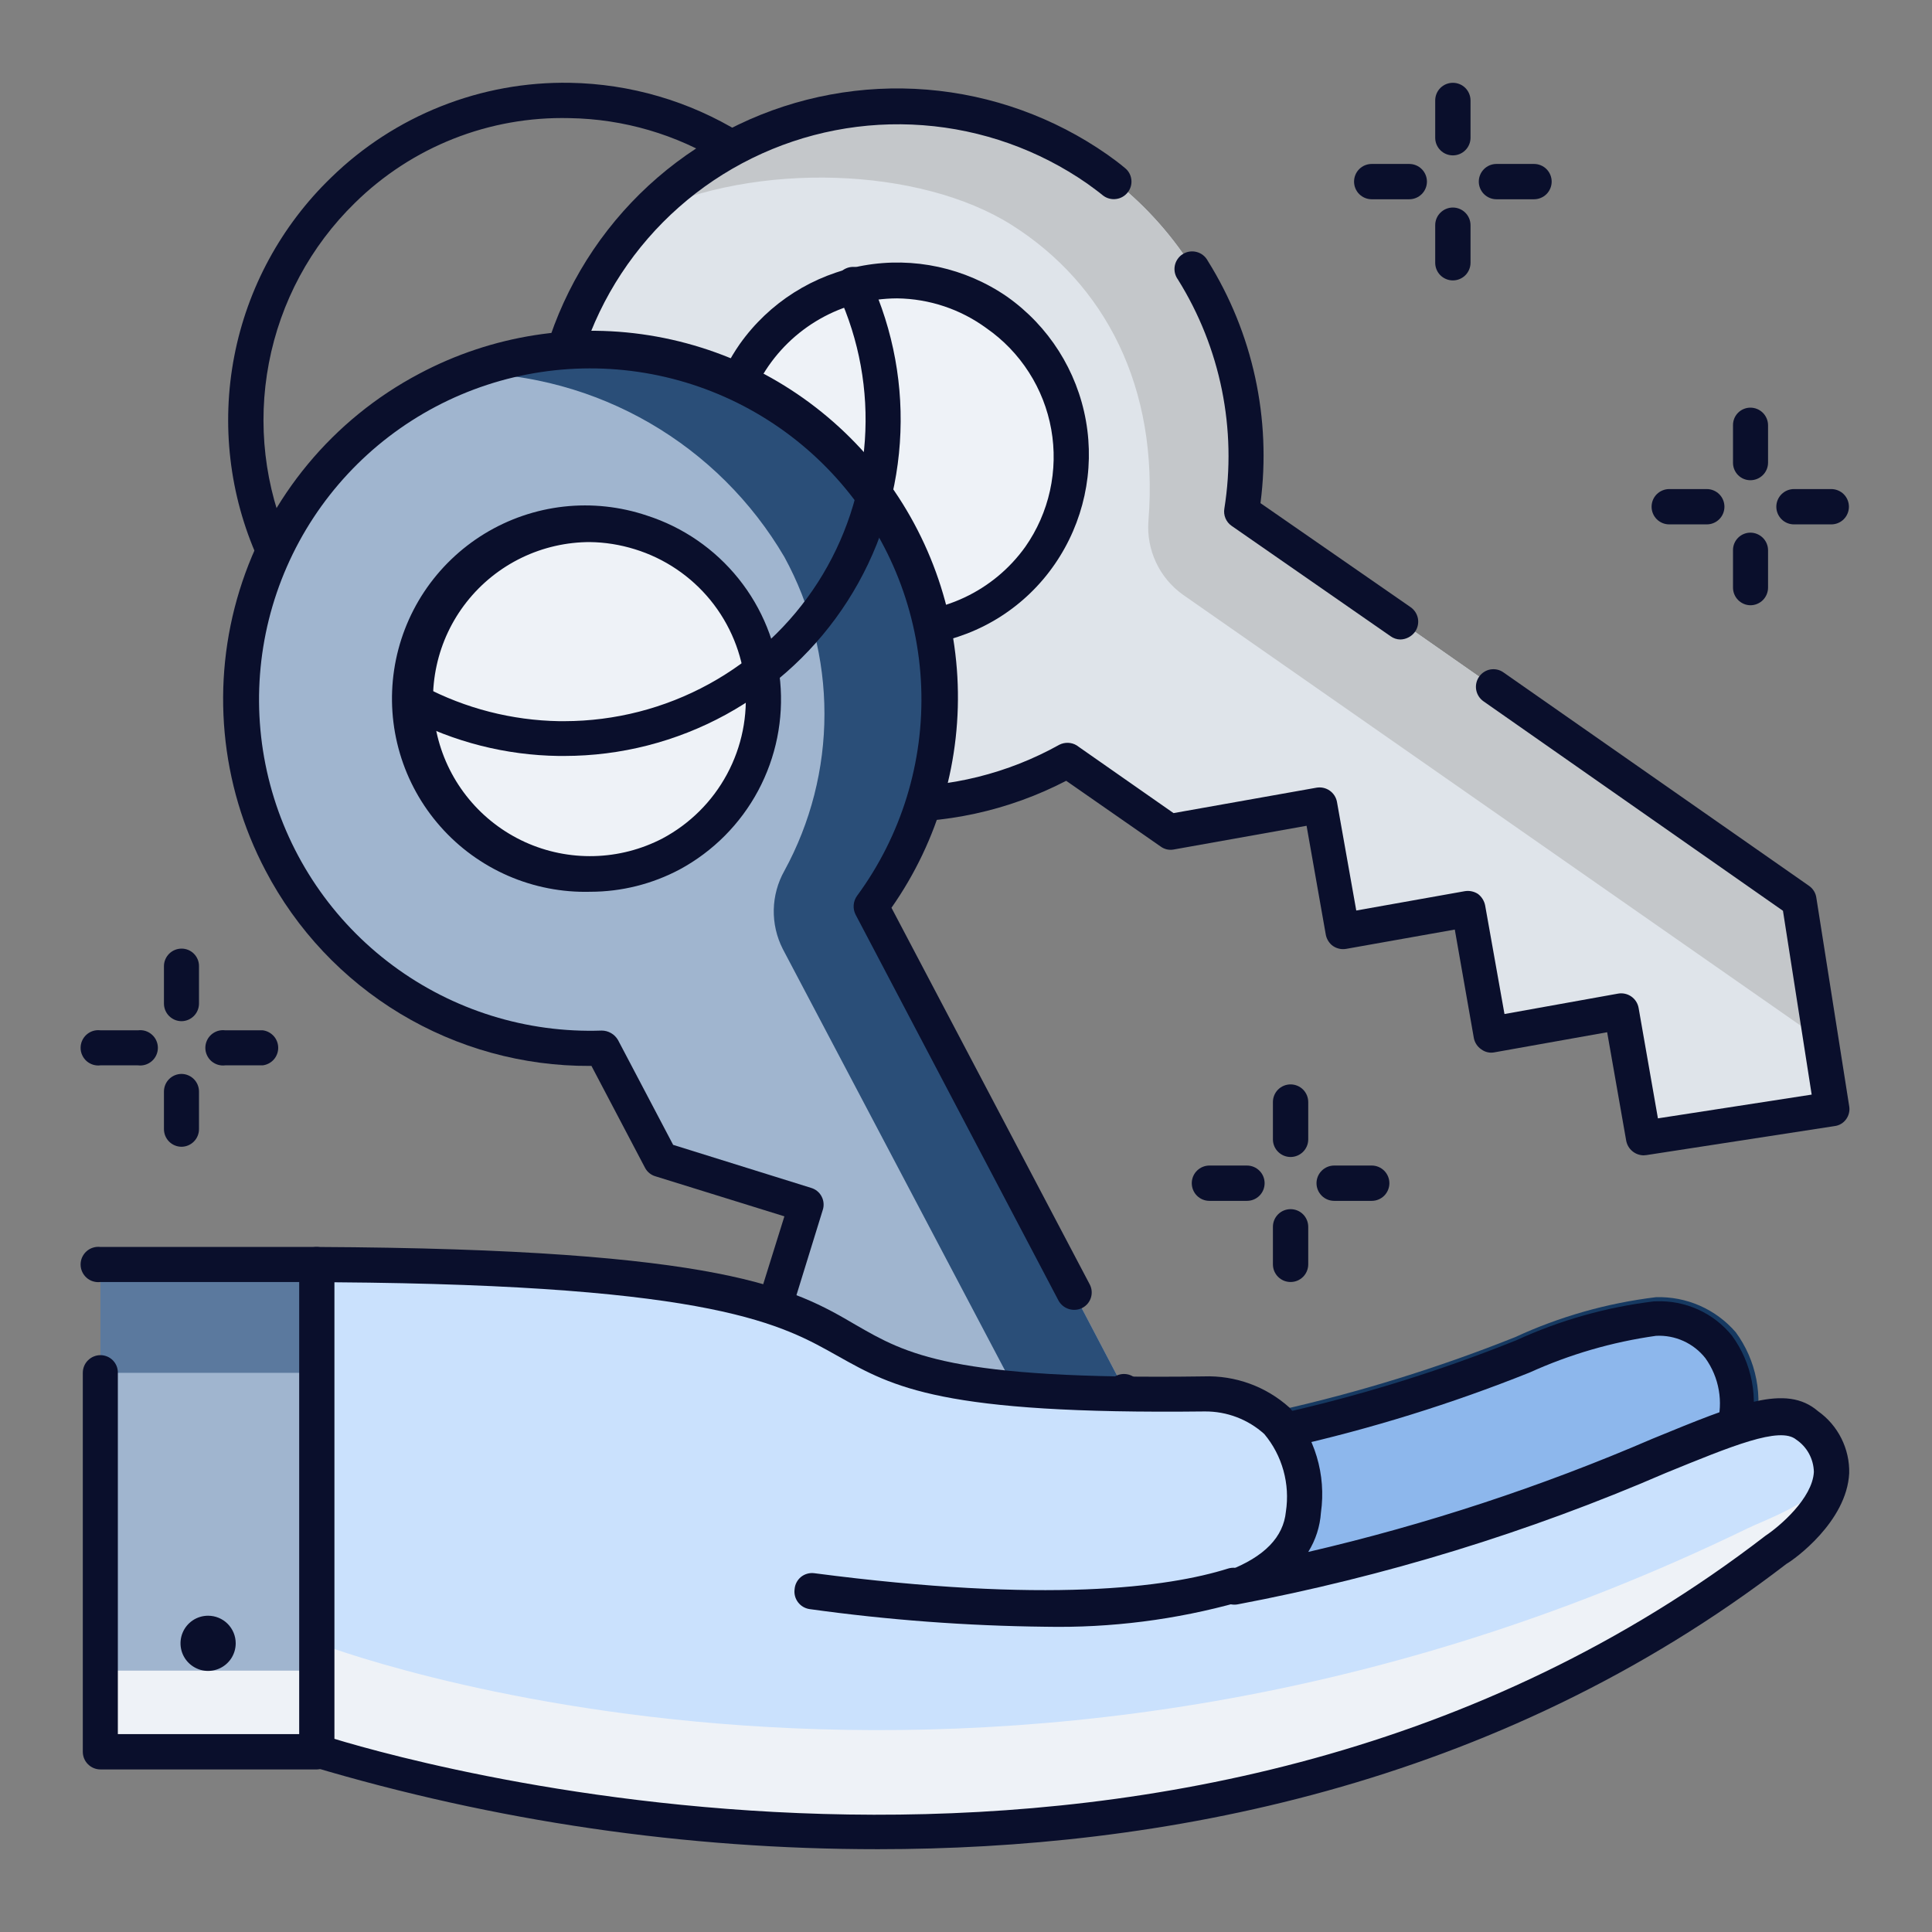
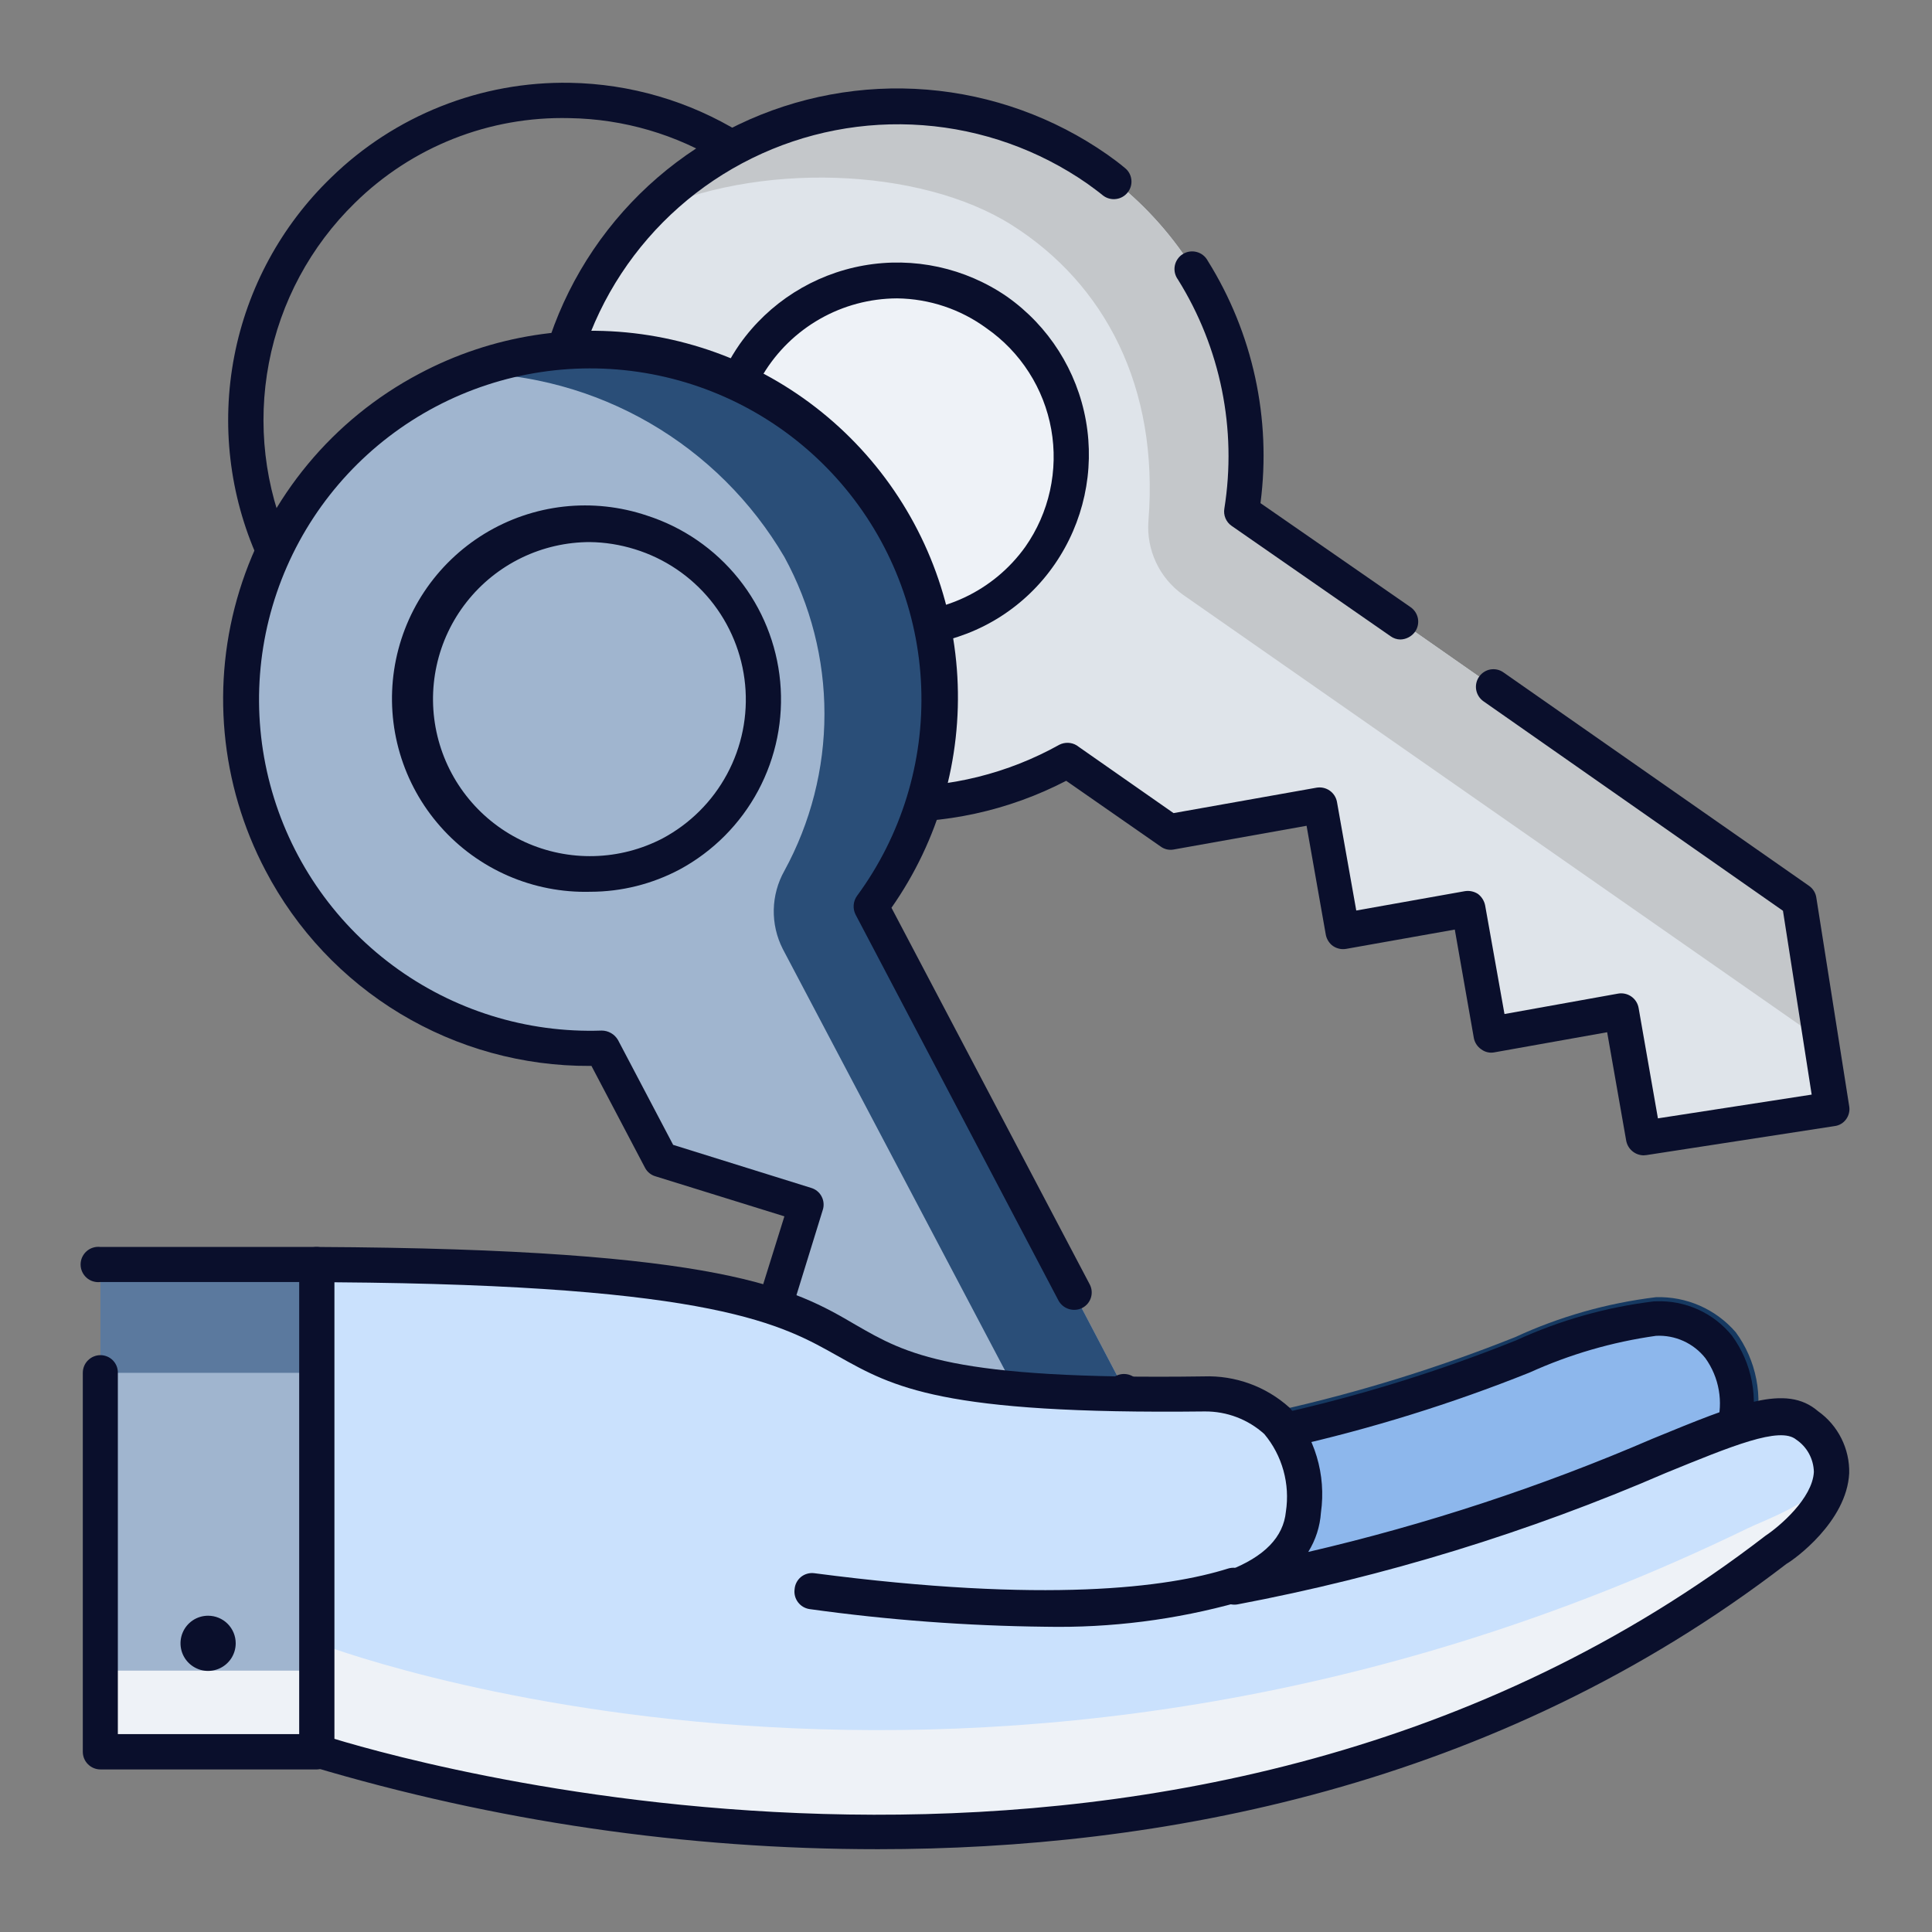
<svg xmlns="http://www.w3.org/2000/svg" width="64" height="64" viewBox="0 0 64 64" fill="none">
  <rect x="0" y="0" width="64" height="64" fill="#808080" stroke="none" />
  <path d="M57.426 47.287C57.32 48.006 57.027 48.684 56.576 49.254C56.125 49.824 55.532 50.265 54.857 50.533L43.575 54.857C43.04 55.06 42.469 55.149 41.898 55.119C41.328 55.088 40.769 54.94 40.259 54.681C39.749 54.423 39.298 54.062 38.936 53.62C38.573 53.178 38.307 52.665 38.153 52.114C37.926 51.294 38.024 50.417 38.428 49.667C38.832 48.918 39.51 48.353 40.32 48.092L42.542 47.379C48.795 46.053 52.498 43.721 54.83 43.721C56.978 43.648 57.847 45.513 57.426 47.287Z" fill="#EEF2F7" />
  <path d="M56.046 43.886C55.672 44.457 55.168 44.93 54.574 45.266L44.023 51.099C43.085 51.605 41.987 51.725 40.962 51.433C39.937 51.141 39.067 50.46 38.537 49.536C38.301 49.917 38.145 50.342 38.079 50.785C38.013 51.229 38.038 51.681 38.153 52.114C38.307 52.665 38.573 53.178 38.936 53.62C39.298 54.062 39.749 54.423 40.259 54.681C40.769 54.939 41.328 55.088 41.898 55.118C42.469 55.149 43.04 55.06 43.575 54.857L54.857 50.533C55.539 50.27 56.14 49.831 56.597 49.261C57.055 48.691 57.354 48.01 57.463 47.287C57.675 46.644 57.648 45.947 57.388 45.322C57.127 44.698 56.651 44.188 56.046 43.886Z" fill="#A0C9FD" />
  <path d="M42.112 55.771C41.366 55.771 40.63 55.596 39.964 55.259C39.368 54.962 38.84 54.545 38.413 54.033C37.987 53.522 37.671 52.928 37.486 52.288C37.208 51.299 37.325 50.24 37.813 49.336C38.301 48.432 39.121 47.753 40.101 47.442L42.322 46.729C45.004 46.128 47.633 45.315 50.185 44.297C51.663 43.613 53.24 43.166 54.857 42.971C55.356 42.956 55.852 43.052 56.31 43.253C56.767 43.454 57.173 43.755 57.499 44.132C57.839 44.595 58.071 45.126 58.18 45.689C58.289 46.252 58.272 46.832 58.13 47.387C58.003 48.238 57.651 49.04 57.111 49.71C56.571 50.38 55.863 50.894 55.058 51.2L43.813 55.506C43.267 55.697 42.69 55.787 42.112 55.771ZM54.857 44.343C53.419 44.543 52.017 44.953 50.697 45.559C48.102 46.597 45.426 47.422 42.697 48.027L40.549 48.722C39.9 48.925 39.357 49.373 39.034 49.971C38.711 50.569 38.635 51.269 38.821 51.922C38.947 52.388 39.171 52.821 39.477 53.194C39.783 53.567 40.164 53.871 40.595 54.087C41.027 54.303 41.499 54.425 41.981 54.446C42.463 54.467 42.944 54.386 43.392 54.208L54.629 49.902C55.205 49.68 55.711 49.309 56.097 48.827C56.482 48.345 56.733 47.769 56.823 47.159C56.823 47.159 56.823 47.159 56.823 47.104C56.925 46.744 56.945 46.366 56.882 45.997C56.818 45.629 56.673 45.279 56.457 44.974C56.263 44.745 56.015 44.568 55.736 44.458C55.457 44.348 55.155 44.309 54.857 44.343Z" fill="#163961" />
  <path d="M59.602 29.833L41.143 16.923C41.566 14.338 41.098 11.686 39.817 9.401C38.536 7.116 36.517 5.334 34.091 4.346C31.665 3.358 28.976 3.223 26.463 3.962C23.95 4.702 21.762 6.273 20.259 8.418C18.755 10.563 18.024 13.155 18.185 15.769C18.346 18.384 19.39 20.866 21.146 22.81C22.902 24.754 25.265 26.044 27.85 26.47C30.435 26.895 33.087 26.43 35.374 25.152L38.784 27.538L43.758 26.624L44.498 30.802L48.667 30.062L49.371 34.286L53.678 33.518L54.418 37.687L60.645 36.773L59.602 29.833Z" fill="#DFE4EA" />
  <path d="M41.143 16.924C41.544 14.489 41.154 11.989 40.031 9.792C38.907 7.595 37.11 5.815 34.901 4.714C32.693 3.613 30.19 3.249 27.759 3.674C25.328 4.099 23.098 5.291 21.394 7.077C25.051 5.34 30.473 5.523 33.527 7.461C36.581 9.399 38.4 12.8 38.043 17.262C38.008 17.73 38.094 18.2 38.293 18.626C38.491 19.052 38.796 19.42 39.177 19.694L60.343 34.46L59.621 29.833L41.143 16.924Z" fill="#C4C7CA" />
  <path d="M54.446 38.272C54.309 38.27 54.176 38.221 54.071 38.132C53.966 38.044 53.895 37.922 53.87 37.787L53.239 34.194L49.499 34.861C49.425 34.875 49.348 34.874 49.274 34.856C49.2 34.839 49.13 34.806 49.07 34.761C49.006 34.718 48.951 34.662 48.909 34.598C48.867 34.534 48.837 34.462 48.823 34.386L48.192 30.793L44.59 31.433C44.506 31.447 44.42 31.444 44.338 31.421C44.256 31.399 44.179 31.36 44.114 31.305C44.005 31.208 43.933 31.075 43.913 30.93L43.282 27.355L38.875 28.142C38.801 28.155 38.724 28.153 38.65 28.136C38.576 28.118 38.507 28.086 38.446 28.041L35.319 25.865C33.407 26.857 31.265 27.323 29.114 27.216C26.962 27.108 24.878 26.43 23.075 25.252C21.271 24.073 19.814 22.436 18.851 20.509C17.889 18.582 17.456 16.433 17.597 14.284C17.738 12.134 18.448 10.061 19.654 8.276C20.861 6.491 22.52 5.059 24.462 4.127C26.404 3.194 28.559 2.795 30.706 2.969C32.853 3.144 34.915 3.886 36.681 5.12C36.873 5.257 37.074 5.403 37.257 5.559C37.318 5.605 37.368 5.663 37.406 5.729C37.444 5.796 37.468 5.869 37.477 5.944C37.487 6.02 37.481 6.097 37.461 6.17C37.44 6.244 37.405 6.313 37.358 6.372C37.31 6.433 37.252 6.484 37.184 6.522C37.117 6.56 37.044 6.584 36.967 6.593C36.891 6.603 36.813 6.597 36.739 6.576C36.665 6.556 36.595 6.52 36.535 6.473C36.37 6.336 36.187 6.208 36.014 6.08C34.406 4.962 32.528 4.295 30.575 4.148C28.623 4 26.666 4.378 24.909 5.243C23.152 6.107 21.658 7.426 20.582 9.062C19.507 10.698 18.889 12.593 18.793 14.549C18.696 16.505 19.125 18.451 20.035 20.185C20.945 21.919 22.302 23.378 23.966 24.41C25.63 25.443 27.54 26.011 29.498 26.056C31.456 26.102 33.39 25.622 35.099 24.667C35.187 24.624 35.283 24.604 35.381 24.607C35.478 24.61 35.573 24.637 35.657 24.686L38.875 26.935L43.611 26.093C43.763 26.067 43.919 26.101 44.045 26.188C44.172 26.275 44.259 26.409 44.288 26.56L44.928 30.162L48.521 29.522C48.674 29.496 48.831 29.529 48.96 29.613C49.084 29.708 49.169 29.845 49.198 29.997L49.838 33.591L53.605 32.914C53.757 32.888 53.914 32.923 54.041 33.012C54.168 33.101 54.254 33.237 54.281 33.389L54.921 37.047L60.014 36.26L59.063 30.171L49.143 23.232C49.016 23.143 48.929 23.008 48.901 22.855C48.874 22.703 48.908 22.545 48.997 22.418C49.04 22.355 49.095 22.302 49.158 22.261C49.222 22.219 49.294 22.191 49.368 22.177C49.443 22.164 49.52 22.165 49.594 22.181C49.669 22.198 49.739 22.228 49.801 22.272L59.931 29.348C59.996 29.394 60.05 29.453 60.091 29.52C60.132 29.588 60.159 29.663 60.169 29.741L61.257 36.644C61.27 36.719 61.268 36.796 61.25 36.869C61.233 36.943 61.201 37.013 61.157 37.074C61.112 37.137 61.055 37.19 60.989 37.229C60.923 37.269 60.849 37.294 60.773 37.303L54.546 38.263L54.446 38.272Z" fill="#0A0F2C" />
  <path d="M46.391 21.184C46.272 21.183 46.157 21.144 46.062 21.074L40.795 17.417C40.706 17.355 40.637 17.268 40.595 17.168C40.553 17.068 40.54 16.957 40.558 16.85C40.979 14.218 40.433 11.523 39.022 9.262C38.974 9.197 38.94 9.123 38.921 9.044C38.903 8.966 38.901 8.884 38.916 8.805C38.931 8.726 38.962 8.65 39.008 8.584C39.053 8.517 39.111 8.461 39.18 8.418C39.248 8.375 39.324 8.346 39.404 8.334C39.484 8.322 39.565 8.327 39.643 8.348C39.721 8.368 39.794 8.405 39.856 8.455C39.92 8.506 39.971 8.569 40.009 8.64C41.503 11.033 42.12 13.87 41.755 16.667L46.729 20.114C46.856 20.203 46.943 20.338 46.971 20.491C46.998 20.643 46.964 20.8 46.875 20.928C46.819 21.005 46.747 21.068 46.663 21.112C46.579 21.157 46.486 21.181 46.391 21.184Z" fill="#0A0F2C" />
  <path d="M34.459 18.404C33.803 19.342 32.883 20.064 31.817 20.479C30.75 20.893 29.585 20.983 28.468 20.735C27.35 20.488 26.331 19.915 25.54 19.088C24.748 18.262 24.219 17.22 24.02 16.093C23.82 14.966 23.96 13.805 24.42 12.757C24.88 11.71 25.64 10.822 26.605 10.206C27.57 9.591 28.695 9.275 29.84 9.299C30.984 9.323 32.095 9.685 33.033 10.34C33.657 10.776 34.188 11.33 34.597 11.971C35.006 12.612 35.285 13.328 35.418 14.077C35.55 14.826 35.534 15.593 35.369 16.336C35.205 17.079 34.896 17.781 34.459 18.404Z" fill="#EEF2F7" />
  <path d="M29.705 21.458C28.54 21.449 27.399 21.122 26.406 20.513C25.413 19.903 24.606 19.034 24.07 17.999C23.535 16.964 23.292 15.803 23.369 14.64C23.445 13.477 23.837 12.357 24.503 11.401C25.476 10.026 26.951 9.09 28.61 8.795C30.268 8.501 31.976 8.872 33.362 9.829C34.74 10.802 35.678 12.279 35.973 13.94C36.267 15.6 35.894 17.31 34.935 18.697C34.46 19.386 33.852 19.973 33.147 20.424C32.442 20.874 31.654 21.179 30.83 21.321C30.46 21.403 30.084 21.449 29.705 21.458ZM29.705 9.884C28.815 9.889 27.94 10.122 27.166 10.562C26.392 11.001 25.743 11.633 25.282 12.395C24.822 13.157 24.564 14.024 24.535 14.914C24.506 15.804 24.705 16.687 25.114 17.478C25.524 18.269 26.13 18.941 26.873 19.431C27.617 19.921 28.474 20.211 29.362 20.275C30.251 20.338 31.14 20.173 31.946 19.794C32.752 19.416 33.448 18.837 33.966 18.112C34.358 17.552 34.635 16.921 34.782 16.254C34.929 15.586 34.944 14.897 34.824 14.224C34.704 13.551 34.453 12.909 34.084 12.334C33.716 11.758 33.237 11.261 32.676 10.871C31.819 10.243 30.787 9.898 29.723 9.884H29.705Z" fill="#0A0F2C" />
  <path d="M28.855 30.025C30.403 27.914 31.19 25.341 31.086 22.725C30.982 20.109 29.993 17.606 28.282 15.625C26.571 13.644 24.239 12.302 21.666 11.818C19.093 11.334 16.433 11.738 14.119 12.962C11.805 14.187 9.975 16.16 8.929 18.559C7.882 20.958 7.68 23.642 8.356 26.171C9.032 28.7 10.546 30.925 12.65 32.482C14.754 34.039 17.325 34.836 19.941 34.743L21.879 38.4L26.706 39.899L25.454 43.941L29.504 45.193L28.252 49.252L32.43 50.551L31.177 54.592L37.148 56.603L39.314 49.975L28.855 30.025Z" fill="#A0B5CF" />
  <path d="M39.314 49.975L28.855 30.025C30.333 28.016 31.122 25.582 31.104 23.087C31.086 20.593 30.261 18.171 28.754 16.183C27.246 14.195 25.136 12.748 22.739 12.058C20.342 11.367 17.785 11.471 15.451 12.352C17.584 12.372 19.676 12.944 21.522 14.013C23.367 15.082 24.905 16.611 25.984 18.451C26.855 20.045 27.311 21.832 27.311 23.648C27.311 25.465 26.855 27.252 25.984 28.846C25.763 29.239 25.642 29.681 25.632 30.133C25.623 30.584 25.725 31.031 25.929 31.433L36.105 50.734L33.646 55.424L37.147 56.604L39.314 49.975Z" fill="#2A4E78" />
  <path d="M37.147 57.179C37.087 57.188 37.025 57.188 36.965 57.179L30.994 55.15C30.85 55.102 30.731 54.999 30.661 54.864C30.591 54.73 30.576 54.573 30.619 54.428L31.698 50.935L28.041 49.81C27.893 49.765 27.768 49.663 27.694 49.527C27.664 49.456 27.649 49.38 27.649 49.303C27.649 49.226 27.664 49.15 27.694 49.079L28.773 45.596L25.28 44.508C25.194 44.481 25.116 44.435 25.051 44.373C24.986 44.311 24.936 44.235 24.905 44.151C24.859 44.021 24.859 43.879 24.905 43.749L25.984 40.293L21.714 38.967C21.64 38.946 21.571 38.91 21.511 38.861C21.452 38.812 21.402 38.752 21.367 38.684L19.593 35.31H19.538C17.326 35.32 15.154 34.721 13.259 33.58C11.364 32.438 9.82 30.797 8.795 28.837C7.29 25.979 6.981 22.64 7.936 19.554C8.891 16.468 11.031 13.888 13.888 12.38C16.297 11.098 19.067 10.665 21.752 11.15C24.437 11.636 26.88 13.011 28.687 15.055C30.495 17.099 31.561 19.693 31.714 22.417C31.867 25.141 31.098 27.837 29.531 30.071L36.096 42.542C36.132 42.609 36.155 42.684 36.162 42.76C36.169 42.837 36.161 42.914 36.138 42.987C36.115 43.06 36.078 43.128 36.028 43.187C35.978 43.245 35.918 43.293 35.849 43.328C35.712 43.397 35.553 43.409 35.406 43.363C35.26 43.317 35.137 43.216 35.063 43.081L28.343 30.299C28.293 30.201 28.271 30.092 28.279 29.982C28.287 29.873 28.325 29.767 28.389 29.678C29.861 27.678 30.61 25.237 30.516 22.755C30.421 20.274 29.487 17.898 27.866 16.016C26.245 14.134 24.034 12.857 21.594 12.395C19.154 11.933 16.629 12.312 14.433 13.471C12.236 14.63 10.498 16.5 9.502 18.775C8.506 21.05 8.311 23.595 8.95 25.995C9.588 28.395 11.022 30.508 13.017 31.987C15.012 33.467 17.449 34.225 19.931 34.139C20.041 34.139 20.148 34.168 20.243 34.223C20.337 34.277 20.416 34.356 20.471 34.45L22.299 37.925L26.871 39.351C26.945 39.373 27.013 39.409 27.073 39.458C27.133 39.507 27.182 39.567 27.217 39.636C27.253 39.704 27.275 39.778 27.281 39.855C27.288 39.932 27.279 40.009 27.255 40.082L26.176 43.575L29.659 44.654C29.733 44.675 29.803 44.711 29.862 44.76C29.922 44.808 29.971 44.869 30.007 44.937C30.036 45.008 30.051 45.084 30.051 45.161C30.051 45.238 30.036 45.314 30.007 45.385L28.928 48.869L32.585 49.993C32.729 50.043 32.848 50.148 32.914 50.286C32.944 50.357 32.959 50.433 32.959 50.51C32.959 50.587 32.944 50.663 32.914 50.734L31.826 54.236L36.709 55.872L38.647 50.039L36.754 46.437C36.707 46.369 36.674 46.292 36.658 46.211C36.643 46.129 36.644 46.045 36.663 45.965C36.683 45.884 36.719 45.809 36.769 45.743C36.82 45.677 36.883 45.623 36.956 45.584C37.029 45.545 37.11 45.522 37.193 45.516C37.275 45.511 37.358 45.522 37.436 45.551C37.514 45.58 37.584 45.625 37.643 45.683C37.702 45.741 37.748 45.811 37.778 45.888L39.799 49.71C39.858 49.856 39.858 50.02 39.799 50.167L37.595 56.795C37.545 56.94 37.44 57.058 37.303 57.125C37.254 57.151 37.202 57.169 37.147 57.179Z" fill="#0A0F2C" />
-   <path d="M22.244 28.288C21.231 28.819 20.082 29.037 18.944 28.915C17.806 28.793 16.73 28.337 15.852 27.603C14.973 26.87 14.332 25.892 14.009 24.794C13.686 23.697 13.696 22.528 14.037 21.435C14.378 20.343 15.035 19.376 15.926 18.657C16.816 17.939 17.899 17.5 19.039 17.397C20.179 17.293 21.324 17.53 22.329 18.078C23.334 18.625 24.154 19.458 24.686 20.471C25.039 21.145 25.256 21.881 25.325 22.639C25.393 23.396 25.312 24.16 25.085 24.886C24.859 25.612 24.491 26.286 24.004 26.87C23.516 27.453 22.918 27.936 22.244 28.288Z" fill="#EEF2F7" />
  <path d="M19.557 29.541C18.622 29.566 17.692 29.386 16.834 29.013C15.976 28.64 15.21 28.084 14.591 27.383C13.971 26.683 13.512 25.855 13.247 24.957C12.982 24.06 12.917 23.116 13.056 22.191C13.195 21.266 13.535 20.383 14.052 19.603C14.57 18.824 15.252 18.168 16.05 17.68C16.849 17.193 17.744 16.886 18.674 16.782C19.603 16.679 20.545 16.78 21.431 17.079C22.625 17.463 23.679 18.189 24.464 19.167C25.249 20.145 25.729 21.332 25.845 22.58C25.961 23.829 25.707 25.084 25.116 26.19C24.525 27.295 23.622 28.203 22.519 28.8C21.607 29.285 20.59 29.54 19.557 29.541ZM19.557 17.957C18.768 17.955 17.989 18.133 17.28 18.476C16.57 18.82 15.947 19.32 15.459 19.94C14.971 20.559 14.63 21.281 14.463 22.052C14.295 22.823 14.305 23.621 14.491 24.387C14.677 25.154 15.035 25.868 15.538 26.475C16.04 27.083 16.675 27.568 17.392 27.895C18.11 28.221 18.893 28.38 19.681 28.359C20.47 28.339 21.243 28.139 21.943 27.776C22.852 27.292 23.598 26.55 24.085 25.643C24.573 24.736 24.781 23.705 24.683 22.68C24.585 21.655 24.186 20.682 23.536 19.883C22.885 19.085 22.013 18.497 21.029 18.194C20.546 18.044 20.044 17.963 19.538 17.957H19.557ZM9.07 18.843C8.957 18.843 8.848 18.809 8.753 18.748C8.659 18.686 8.585 18.599 8.539 18.496C7.597 16.398 7.325 14.061 7.76 11.803C8.195 9.545 9.317 7.476 10.972 5.879C12.017 4.86 13.255 4.058 14.612 3.52C15.969 2.981 17.42 2.717 18.88 2.743C20.881 2.778 22.835 3.35 24.54 4.398C24.672 4.479 24.766 4.609 24.802 4.76C24.838 4.911 24.813 5.07 24.732 5.202C24.65 5.334 24.52 5.429 24.369 5.465C24.218 5.501 24.059 5.476 23.927 5.394C22.404 4.452 20.653 3.94 18.862 3.913C17.55 3.881 16.245 4.112 15.024 4.595C13.804 5.077 12.693 5.8 11.758 6.72C10.287 8.156 9.292 10.008 8.907 12.027C8.521 14.046 8.763 16.134 9.6 18.012C9.665 18.152 9.672 18.313 9.619 18.459C9.566 18.604 9.457 18.723 9.317 18.789C9.239 18.824 9.155 18.843 9.07 18.843Z" fill="#0A0F2C" />
-   <path d="M18.697 25.042H18.505C16.758 25.018 15.042 24.583 13.495 23.771C13.358 23.698 13.255 23.573 13.209 23.424C13.163 23.275 13.177 23.114 13.248 22.976C13.284 22.908 13.332 22.848 13.391 22.799C13.45 22.751 13.518 22.714 13.591 22.692C13.665 22.67 13.741 22.663 13.817 22.671C13.893 22.678 13.967 22.701 14.034 22.738C15.419 23.469 16.957 23.863 18.523 23.89H18.697C20.37 23.887 22.016 23.465 23.483 22.661C24.95 21.857 26.192 20.697 27.095 19.289C27.997 17.88 28.532 16.267 28.649 14.599C28.767 12.93 28.463 11.258 27.767 9.737C27.723 9.667 27.694 9.588 27.683 9.506C27.671 9.424 27.677 9.34 27.701 9.261C27.724 9.181 27.764 9.108 27.818 9.045C27.872 8.982 27.939 8.931 28.014 8.896C28.088 8.861 28.17 8.842 28.253 8.841C28.336 8.839 28.418 8.856 28.494 8.888C28.57 8.921 28.638 8.97 28.694 9.031C28.75 9.092 28.792 9.165 28.818 9.243C29.598 10.941 29.939 12.807 29.809 14.671C29.68 16.535 29.084 18.336 28.076 19.909C27.068 21.482 25.681 22.777 24.042 23.674C22.403 24.57 20.565 25.041 18.697 25.042ZM56.539 17.371H55.296C55.141 17.371 54.992 17.31 54.882 17.2C54.772 17.09 54.711 16.941 54.711 16.786C54.711 16.631 54.772 16.482 54.882 16.372C54.992 16.263 55.141 16.201 55.296 16.201H56.539C56.695 16.201 56.843 16.263 56.953 16.372C57.063 16.482 57.124 16.631 57.124 16.786C57.124 16.941 57.063 17.09 56.953 17.2C56.843 17.31 56.695 17.371 56.539 17.371ZM60.672 17.371H59.428C59.273 17.371 59.124 17.31 59.015 17.2C58.905 17.09 58.843 16.941 58.843 16.786C58.843 16.631 58.905 16.482 59.015 16.372C59.124 16.263 59.273 16.201 59.428 16.201H60.663C60.818 16.201 60.967 16.263 61.077 16.372C61.186 16.482 61.248 16.631 61.248 16.786C61.248 16.941 61.186 17.09 61.077 17.2C60.967 17.31 60.818 17.371 60.663 17.371H60.672ZM57.984 20.05C57.83 20.048 57.684 19.985 57.576 19.875C57.468 19.766 57.408 19.619 57.408 19.465V18.221C57.408 18.069 57.469 17.922 57.577 17.814C57.685 17.706 57.831 17.645 57.984 17.645C58.138 17.645 58.285 17.706 58.395 17.814C58.504 17.921 58.567 18.068 58.569 18.221V19.465C58.569 19.62 58.507 19.769 58.398 19.879C58.288 19.988 58.139 20.05 57.984 20.05ZM57.984 15.908C57.831 15.908 57.685 15.848 57.577 15.74C57.469 15.632 57.408 15.485 57.408 15.332V14.089C57.407 14.013 57.421 13.937 57.449 13.866C57.477 13.795 57.52 13.73 57.573 13.676C57.627 13.621 57.691 13.578 57.761 13.549C57.832 13.519 57.907 13.504 57.984 13.504C58.139 13.504 58.288 13.566 58.398 13.675C58.507 13.785 58.569 13.934 58.569 14.089V15.332C58.567 15.486 58.504 15.633 58.395 15.74C58.285 15.848 58.138 15.908 57.984 15.908ZM41.307 39.78H40.064C39.909 39.78 39.76 39.719 39.65 39.609C39.54 39.499 39.479 39.35 39.479 39.195C39.479 39.04 39.54 38.891 39.65 38.782C39.76 38.672 39.909 38.61 40.064 38.61H41.307C41.463 38.61 41.611 38.672 41.721 38.782C41.831 38.891 41.892 39.04 41.892 39.195C41.892 39.35 41.831 39.499 41.721 39.609C41.611 39.719 41.463 39.78 41.307 39.78ZM45.44 39.78H44.197C44.041 39.78 43.892 39.719 43.783 39.609C43.673 39.499 43.611 39.35 43.611 39.195C43.611 39.04 43.673 38.891 43.783 38.782C43.892 38.672 44.041 38.61 44.197 38.61H45.44C45.595 38.61 45.744 38.672 45.854 38.782C45.963 38.891 46.025 39.04 46.025 39.195C46.025 39.35 45.963 39.499 45.854 39.609C45.744 39.719 45.595 39.78 45.44 39.78ZM42.752 42.468C42.675 42.468 42.599 42.453 42.528 42.424C42.457 42.394 42.392 42.351 42.338 42.297C42.284 42.243 42.241 42.178 42.211 42.107C42.182 42.036 42.167 41.96 42.167 41.883V40.64C42.167 40.485 42.228 40.336 42.338 40.226C42.448 40.116 42.597 40.055 42.752 40.055C42.907 40.055 43.056 40.116 43.166 40.226C43.275 40.336 43.337 40.485 43.337 40.64V41.883C43.337 41.96 43.322 42.036 43.292 42.107C43.263 42.178 43.22 42.243 43.166 42.297C43.111 42.351 43.047 42.394 42.976 42.424C42.905 42.453 42.829 42.468 42.752 42.468ZM42.752 38.327C42.598 38.327 42.451 38.266 42.341 38.158C42.232 38.051 42.169 37.904 42.167 37.751V36.507C42.167 36.352 42.228 36.203 42.338 36.093C42.448 35.984 42.597 35.922 42.752 35.922C42.907 35.922 43.056 35.984 43.166 36.093C43.275 36.203 43.337 36.352 43.337 36.507V37.751C43.335 37.904 43.272 38.051 43.163 38.158C43.053 38.266 42.906 38.327 42.752 38.327ZM4.571 35.291H3.328C3.246 35.302 3.162 35.294 3.083 35.27C3.003 35.245 2.93 35.204 2.868 35.15C2.806 35.095 2.756 35.027 2.722 34.951C2.687 34.876 2.67 34.794 2.67 34.711C2.67 34.628 2.687 34.546 2.722 34.47C2.756 34.394 2.806 34.327 2.868 34.272C2.93 34.217 3.003 34.176 3.083 34.151C3.162 34.127 3.246 34.12 3.328 34.13H4.571C4.654 34.12 4.737 34.127 4.817 34.151C4.896 34.176 4.969 34.217 5.031 34.272C5.094 34.327 5.144 34.394 5.178 34.47C5.212 34.546 5.23 34.628 5.23 34.711C5.23 34.794 5.212 34.876 5.178 34.951C5.144 35.027 5.094 35.095 5.031 35.15C4.969 35.204 4.896 35.245 4.817 35.27C4.737 35.294 4.654 35.302 4.571 35.291ZM8.704 35.291H7.461C7.378 35.302 7.295 35.294 7.215 35.27C7.136 35.245 7.063 35.204 7 35.15C6.938 35.095 6.888 35.027 6.854 34.951C6.82 34.876 6.802 34.794 6.802 34.711C6.802 34.628 6.82 34.546 6.854 34.47C6.888 34.394 6.938 34.327 7 34.272C7.063 34.217 7.136 34.176 7.215 34.151C7.295 34.127 7.378 34.12 7.461 34.13H8.704C8.845 34.148 8.975 34.217 9.07 34.324C9.164 34.431 9.216 34.568 9.216 34.711C9.216 34.853 9.164 34.991 9.07 35.098C8.975 35.205 8.845 35.273 8.704 35.291ZM6.016 37.988C5.861 37.988 5.712 37.927 5.602 37.817C5.492 37.707 5.431 37.558 5.431 37.403V36.16C5.431 36.005 5.492 35.856 5.602 35.746C5.712 35.636 5.861 35.575 6.016 35.575C6.17 35.577 6.316 35.64 6.424 35.749C6.532 35.859 6.592 36.006 6.592 36.16V37.403C6.592 37.557 6.532 37.704 6.424 37.814C6.316 37.923 6.17 37.986 6.016 37.988ZM6.016 33.828C5.939 33.828 5.863 33.813 5.792 33.784C5.721 33.754 5.657 33.711 5.602 33.657C5.548 33.603 5.505 33.538 5.475 33.467C5.446 33.396 5.431 33.32 5.431 33.243V32C5.433 31.846 5.496 31.7 5.605 31.592C5.715 31.484 5.862 31.424 6.016 31.424C6.169 31.424 6.315 31.485 6.423 31.593C6.531 31.701 6.592 31.847 6.592 32V33.243C6.592 33.397 6.532 33.544 6.424 33.654C6.316 33.763 6.17 33.826 6.016 33.828ZM46.683 6.601H45.44C45.285 6.601 45.136 6.539 45.026 6.43C44.916 6.32 44.855 6.171 44.855 6.016C44.855 5.861 44.916 5.712 45.026 5.602C45.136 5.492 45.285 5.431 45.44 5.431H46.683C46.839 5.431 46.987 5.492 47.097 5.602C47.207 5.712 47.269 5.861 47.269 6.016C47.269 6.171 47.207 6.32 47.097 6.43C46.987 6.539 46.839 6.601 46.683 6.601ZM50.816 6.601H49.572C49.417 6.601 49.269 6.539 49.159 6.43C49.049 6.32 48.987 6.171 48.987 6.016C48.987 5.861 49.049 5.712 49.159 5.602C49.269 5.492 49.417 5.431 49.572 5.431H50.816C50.971 5.431 51.12 5.492 51.23 5.602C51.339 5.712 51.401 5.861 51.401 6.016C51.401 6.171 51.339 6.32 51.23 6.43C51.12 6.539 50.971 6.601 50.816 6.601ZM48.128 9.289C47.973 9.289 47.824 9.227 47.714 9.118C47.604 9.008 47.543 8.859 47.543 8.704V7.46C47.543 7.305 47.604 7.156 47.714 7.047C47.824 6.937 47.973 6.875 48.128 6.875C48.283 6.875 48.432 6.937 48.542 7.047C48.651 7.156 48.713 7.305 48.713 7.46V8.704C48.713 8.859 48.651 9.008 48.542 9.118C48.432 9.227 48.283 9.289 48.128 9.289ZM48.128 5.147C47.974 5.147 47.827 5.087 47.717 4.979C47.608 4.871 47.545 4.725 47.543 4.571V3.328C47.543 3.173 47.604 3.024 47.714 2.914C47.824 2.804 47.973 2.743 48.128 2.743C48.283 2.743 48.432 2.804 48.542 2.914C48.651 3.024 48.713 3.173 48.713 3.328V4.571C48.711 4.725 48.648 4.871 48.538 4.979C48.429 5.087 48.282 5.147 48.128 5.147Z" fill="#0A0F2C" />
  <path d="M57.426 47.287C57.318 48.005 57.024 48.682 56.573 49.251C56.122 49.821 55.531 50.262 54.857 50.533L43.575 54.857C43.04 55.061 42.469 55.152 41.898 55.122C41.327 55.092 40.768 54.944 40.257 54.685C39.747 54.427 39.296 54.065 38.934 53.622C38.571 53.179 38.305 52.666 38.153 52.114C37.921 51.294 38.017 50.415 38.422 49.664C38.826 48.913 39.507 48.349 40.32 48.092L42.542 47.379C48.786 46.053 52.498 43.721 54.83 43.721C56.978 43.648 57.847 45.513 57.426 47.287Z" fill="#8DB7EC" />
  <path d="M42.103 55.689C41.372 55.692 40.651 55.52 40 55.186C39.416 54.894 38.899 54.483 38.484 53.979C38.068 53.475 37.762 52.89 37.586 52.261C37.319 51.297 37.435 50.267 37.911 49.388C38.387 48.508 39.185 47.847 40.137 47.543L42.359 46.839C45.045 46.239 47.677 45.423 50.231 44.398C51.678 43.733 53.221 43.298 54.802 43.108H54.857C55.336 43.089 55.812 43.181 56.248 43.378C56.685 43.575 57.069 43.871 57.371 44.242C57.702 44.693 57.928 45.211 58.032 45.76C58.137 46.309 58.117 46.874 57.975 47.415C57.844 48.231 57.5 48.999 56.978 49.641C56.457 50.283 55.776 50.776 55.004 51.072L43.758 55.378C43.23 55.583 42.669 55.689 42.103 55.689ZM54.857 44.251C53.41 44.454 52 44.864 50.67 45.467C48.079 46.504 45.41 47.332 42.688 47.945L40.521 48.64C39.858 48.861 39.305 49.326 38.974 49.941C38.642 50.556 38.558 51.275 38.738 51.95C38.869 52.423 39.097 52.864 39.408 53.243C39.719 53.623 40.107 53.933 40.545 54.153C40.984 54.374 41.464 54.5 41.954 54.523C42.444 54.547 42.934 54.468 43.392 54.29L54.629 49.984C55.216 49.759 55.734 49.382 56.129 48.893C56.524 48.403 56.782 47.817 56.878 47.195C56.983 46.823 57.004 46.431 56.937 46.05C56.871 45.668 56.719 45.307 56.494 44.992C56.3 44.746 56.051 44.551 55.766 44.422C55.481 44.293 55.169 44.234 54.857 44.251Z" fill="#0A0F2C" />
  <path d="M59.877 47.223C58.148 45.787 53.358 50.203 40.887 52.553C42.532 51.931 43.118 51.017 43.172 50.103C43.456 45.97 39.881 46.153 39.881 46.153C21.504 46.372 35.474 42.002 10.496 41.883V58.002C10.496 58.002 38.007 67.364 58.843 51.319C58.843 51.319 62.171 49.106 59.877 47.223Z" fill="#EEF2F7" />
  <path d="M59.877 47.223C58.148 45.787 53.358 50.203 40.887 52.553C42.532 51.931 43.118 51.017 43.172 50.103C43.456 45.97 39.881 46.153 39.881 46.153C21.504 46.372 35.474 42.002 10.496 41.883V54.418C10.496 54.418 32.439 62.994 57.902 50.624C58.779 50.194 62.171 49.106 59.877 47.223Z" fill="#CAE1FD" />
  <path d="M29.084 61.257C22.724 61.259 16.398 60.335 10.304 58.514C10.188 58.474 10.088 58.398 10.018 58.298C9.947 58.198 9.91 58.079 9.911 57.956V41.883C9.912 41.728 9.975 41.581 10.085 41.472C10.139 41.419 10.203 41.377 10.274 41.348C10.345 41.32 10.42 41.306 10.496 41.307C24.009 41.371 26.313 42.697 28.343 43.886C30.025 44.855 31.488 45.714 39.872 45.595C40.918 45.557 41.938 45.928 42.715 46.628C43.13 47.097 43.438 47.651 43.618 48.251C43.798 48.851 43.846 49.483 43.758 50.103C43.727 50.566 43.583 51.015 43.337 51.41C47.242 50.503 51.057 49.249 54.738 47.661C57.591 46.491 59.163 45.833 60.224 46.747C60.552 46.979 60.817 47.288 60.997 47.647C61.177 48.006 61.267 48.403 61.257 48.804C61.175 50.413 59.429 51.666 59.182 51.803C49.49 59.255 38.309 61.257 29.084 61.257ZM11.072 57.6C14.51 58.642 39.488 65.508 58.487 50.871C58.944 50.569 60.041 49.636 60.087 48.759C60.082 48.547 60.026 48.339 59.925 48.153C59.823 47.966 59.678 47.807 59.502 47.689C58.962 47.241 57.371 47.899 55.177 48.795C50.626 50.765 45.87 52.224 40.997 53.147C40.854 53.173 40.707 53.146 40.584 53.07C40.461 52.994 40.37 52.875 40.329 52.736C40.288 52.595 40.302 52.444 40.368 52.313C40.434 52.182 40.548 52.082 40.686 52.032C41.893 51.566 42.514 50.916 42.597 50.075C42.666 49.621 42.639 49.157 42.516 48.714C42.393 48.271 42.178 47.859 41.883 47.506C41.343 47.017 40.638 46.75 39.909 46.756C31.177 46.857 29.596 45.952 27.767 44.928C25.938 43.904 23.771 42.569 11.072 42.477V57.6Z" fill="#0A0F2C" />
  <path d="M34.633 53.888C32.018 53.859 29.407 53.664 26.816 53.303C26.664 53.28 26.526 53.199 26.434 53.075C26.341 52.952 26.301 52.797 26.322 52.645C26.328 52.566 26.349 52.49 26.386 52.42C26.422 52.351 26.472 52.289 26.532 52.239C26.593 52.19 26.664 52.153 26.739 52.132C26.814 52.11 26.894 52.104 26.971 52.114C34.651 53.12 38.684 52.59 40.686 51.959C40.76 51.937 40.837 51.929 40.914 51.936C40.991 51.944 41.065 51.967 41.133 52.003C41.201 52.04 41.261 52.09 41.31 52.149C41.359 52.209 41.395 52.278 41.417 52.352C41.44 52.425 41.448 52.501 41.441 52.577C41.433 52.653 41.411 52.726 41.376 52.793C41.34 52.86 41.291 52.92 41.233 52.968C41.174 53.016 41.106 53.053 41.033 53.074C38.951 53.657 36.795 53.931 34.633 53.888Z" fill="#0A0F2C" />
  <path d="M3.328 41.883H10.496V58.02H3.328V41.883Z" fill="#5B799E" />
  <path d="M3.328 47.269H10.496V58.03H3.328V47.269Z" fill="#EEF2F7" />
  <path d="M3.328 45.477H10.496V55.342H3.328V45.477Z" fill="#A0B5CF" />
  <path d="M10.496 58.615H3.328C3.173 58.615 3.024 58.553 2.914 58.443C2.804 58.334 2.743 58.185 2.743 58.03V45.477C2.743 45.321 2.804 45.172 2.914 45.063C3.024 44.953 3.173 44.891 3.328 44.891C3.404 44.891 3.48 44.907 3.55 44.936C3.621 44.965 3.685 45.009 3.739 45.063C3.792 45.118 3.834 45.182 3.863 45.253C3.891 45.324 3.905 45.4 3.904 45.477V57.444H9.911V42.468H3.328C3.246 42.479 3.162 42.471 3.083 42.447C3.003 42.423 2.93 42.382 2.868 42.327C2.806 42.272 2.756 42.204 2.722 42.129C2.687 42.053 2.67 41.971 2.67 41.888C2.67 41.805 2.687 41.723 2.722 41.647C2.756 41.572 2.806 41.504 2.868 41.449C2.93 41.394 3.003 41.353 3.083 41.329C3.162 41.304 3.246 41.297 3.328 41.307H10.496C10.649 41.307 10.795 41.368 10.903 41.476C11.011 41.584 11.072 41.73 11.072 41.883V58.03C11.072 58.183 11.012 58.331 10.904 58.44C10.796 58.55 10.649 58.612 10.496 58.615Z" fill="#0A0F2C" />
  <path d="M7.808 54.437C7.808 54.618 7.754 54.794 7.654 54.945C7.553 55.095 7.411 55.212 7.244 55.281C7.076 55.351 6.893 55.369 6.715 55.334C6.538 55.298 6.375 55.211 6.247 55.083C6.119 54.955 6.032 54.792 5.997 54.615C5.962 54.438 5.98 54.254 6.049 54.087C6.118 53.92 6.235 53.777 6.386 53.676C6.536 53.576 6.713 53.523 6.894 53.523C7.136 53.523 7.369 53.619 7.54 53.79C7.712 53.962 7.808 54.194 7.808 54.437Z" fill="#0A0F2C" />
</svg>